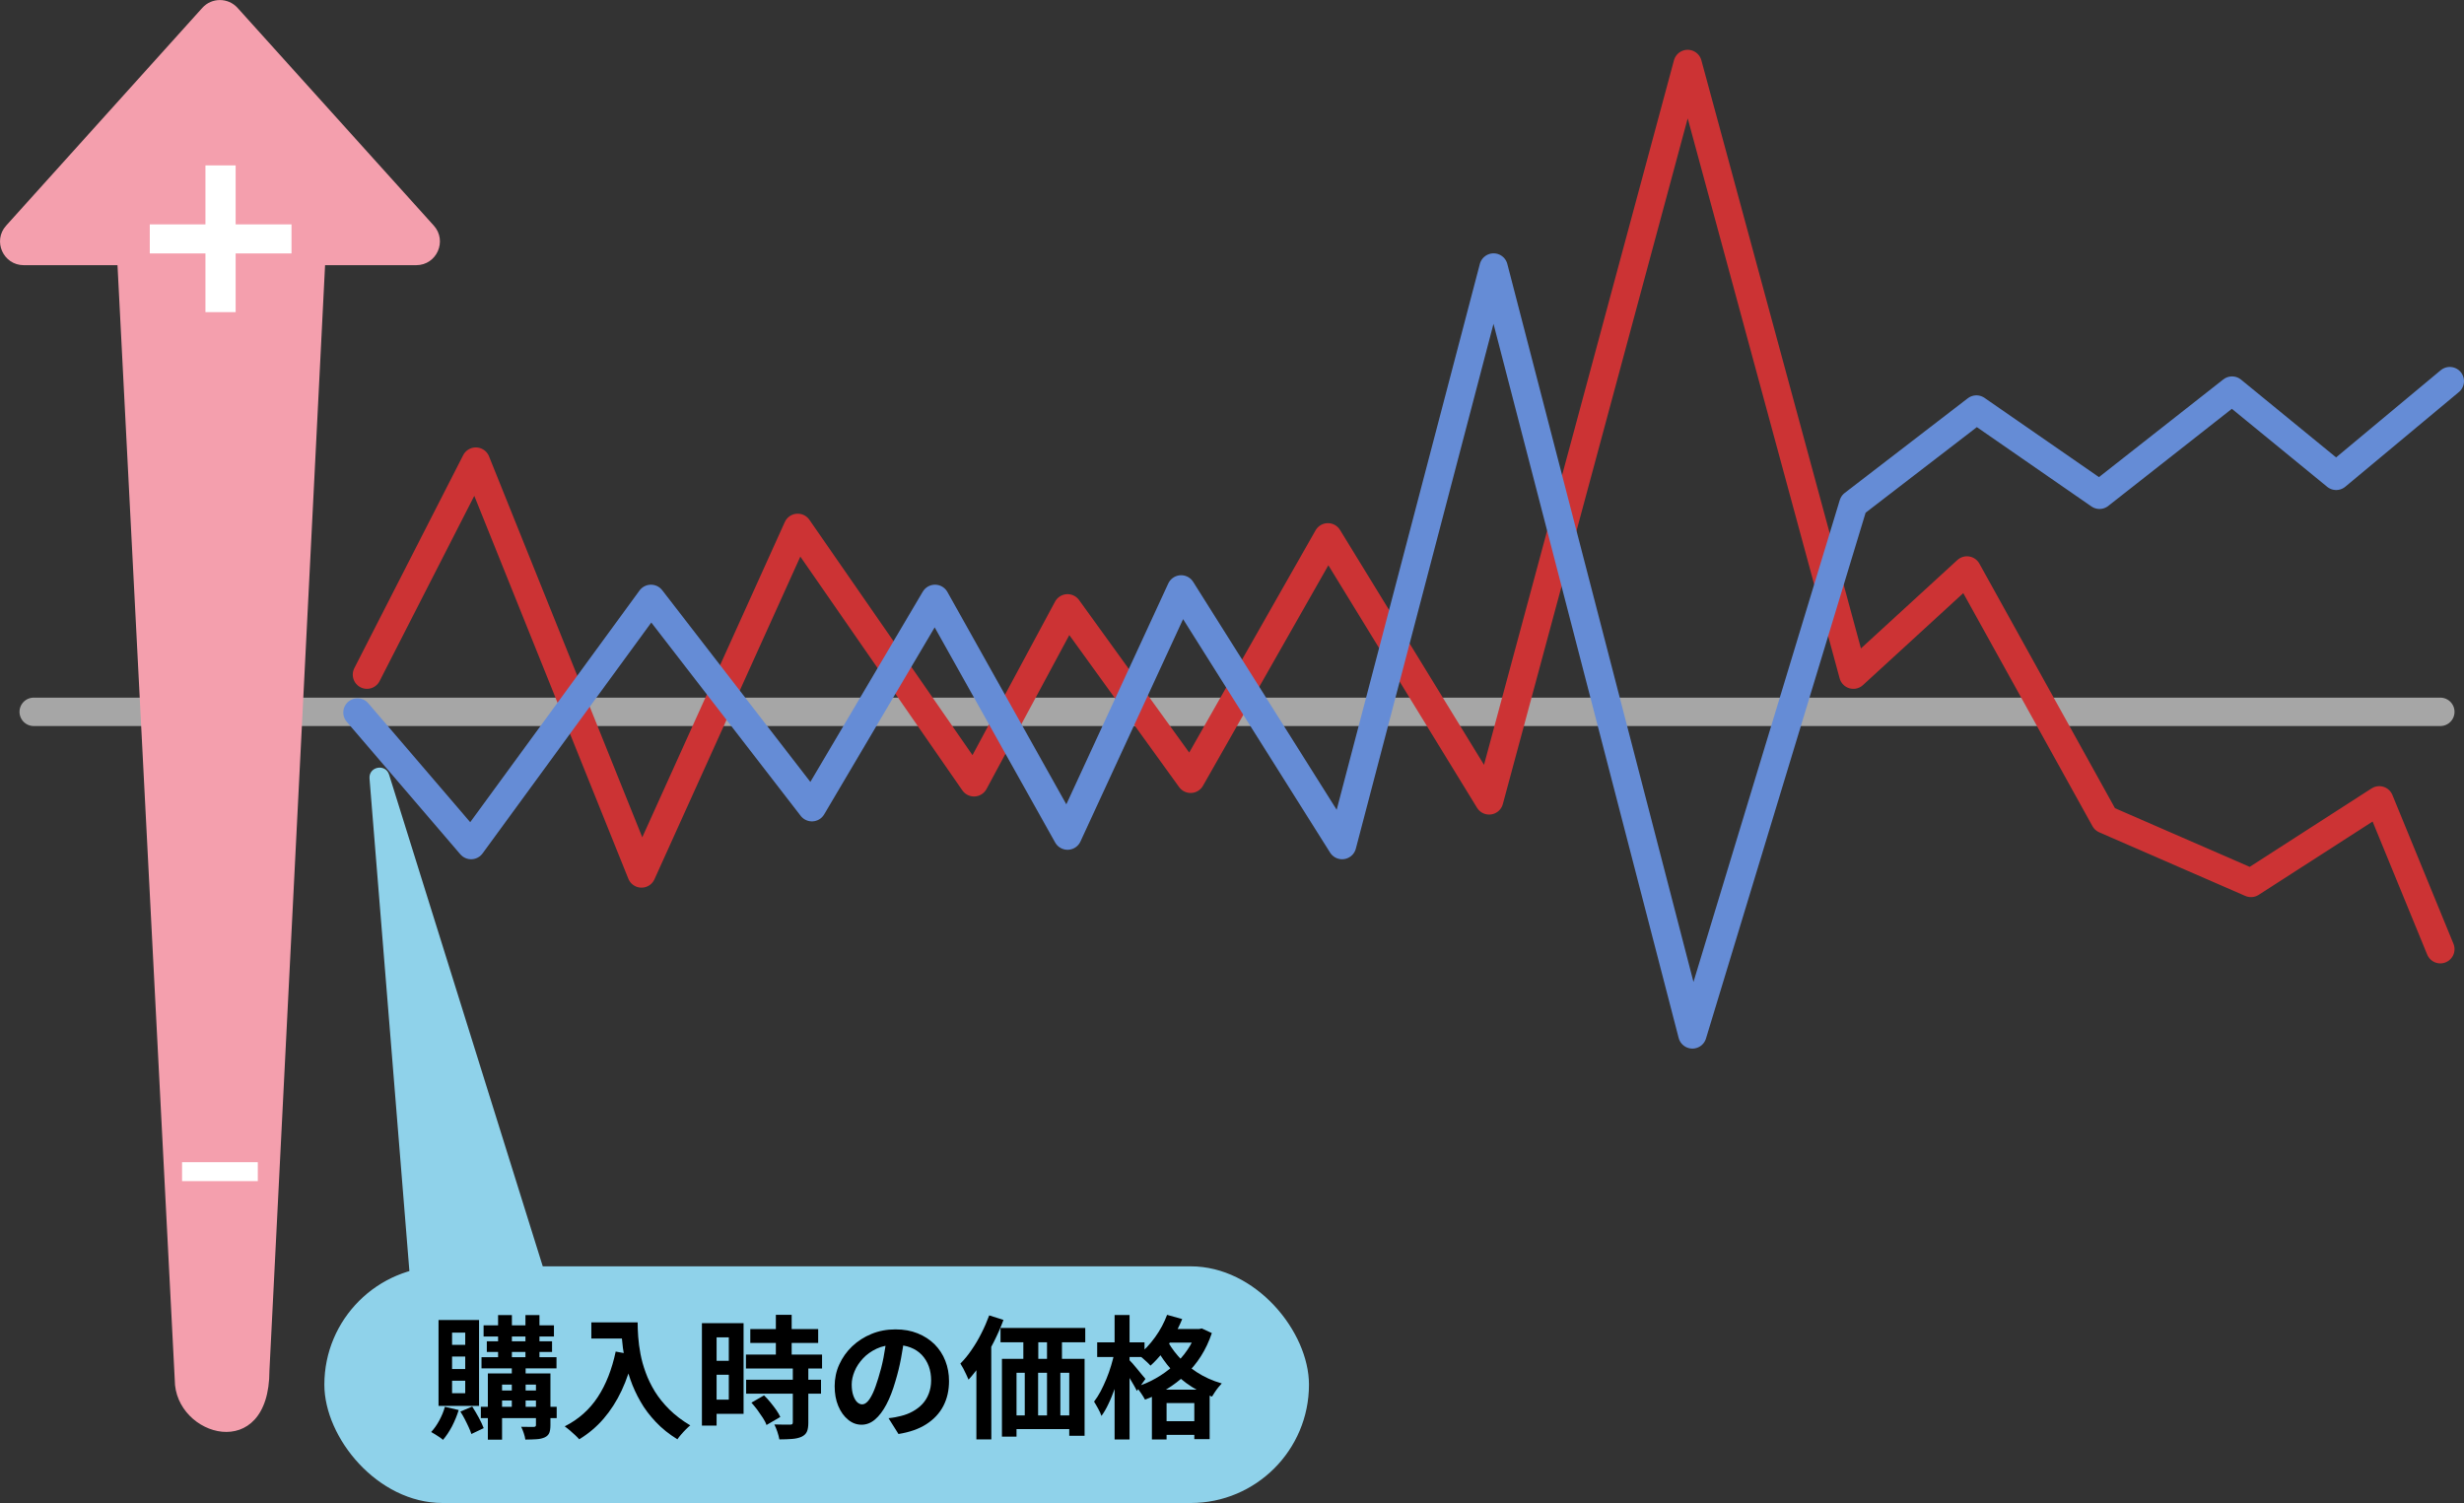
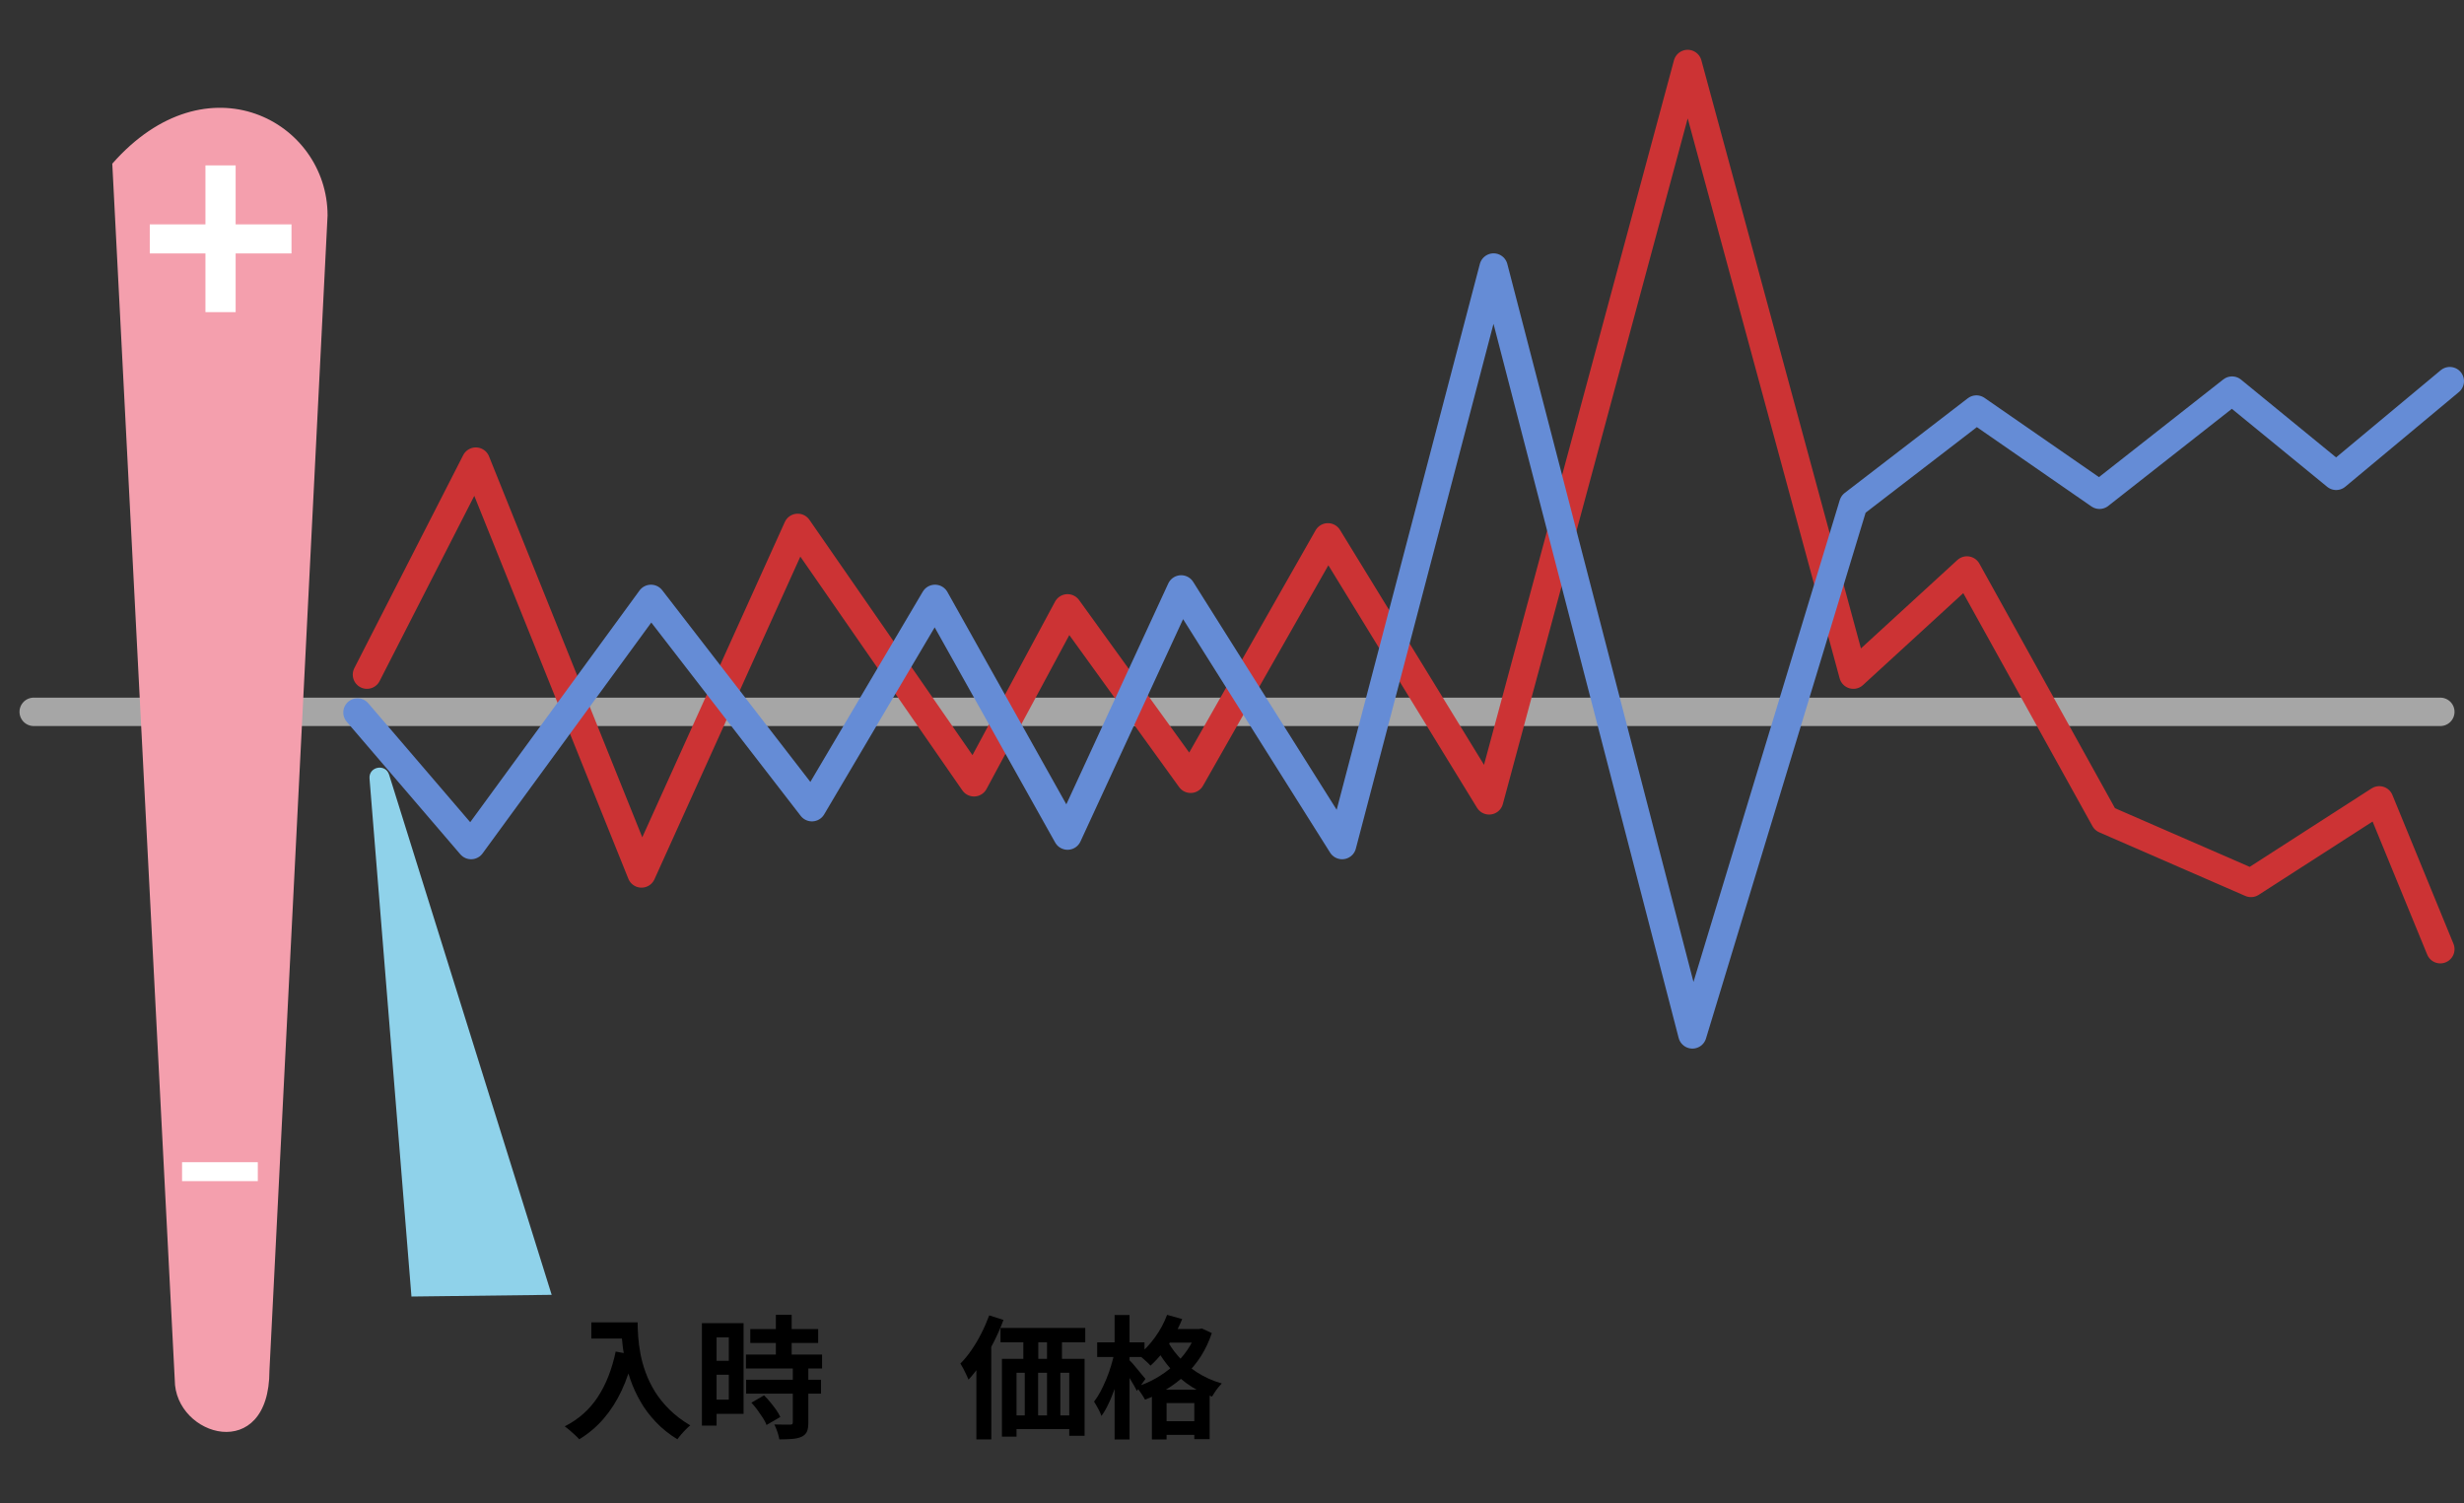
<svg xmlns="http://www.w3.org/2000/svg" id="_レイヤー_2" viewBox="0 0 260.26 158.76">
  <rect x="0" y="0" width="260.26" height="158.76" fill="#333333" stroke="none" />
  <defs>
    <style>.cls-1{stroke:#a6a6a6;}.cls-1,.cls-2,.cls-3{fill:none;stroke-linecap:round;stroke-linejoin:round;stroke-width:3px;}.cls-2{stroke:#cc3334;}.cls-4,.cls-5,.cls-6,.cls-7{stroke-width:0px;}.cls-5{fill:#f49fad;}.cls-6{fill:#8fd2ea;}.cls-7{fill:#fff;}.cls-3{stroke:#658cd6;}</style>
  </defs>
  <g id="_レイヤー_1-2">
    <line class="cls-1" x1="3.56" y1="75.19" x2="257.76" y2="75.19" />
-     <path class="cls-5" d="M25.09.83l20.73,23c1.45,1.61.31,4.18-1.86,4.18H2.51c-2.17,0-3.31-2.57-1.86-4.18L21.37.83c.99-1.1,2.72-1.1,3.72,0Z" />
    <path class="cls-5" d="M28.46,144.76c0,9.92-10,7-10,1L11.86,17.29c10.03-11.41,22.74-4.46,22.74,5.47l-6.14,122.01Z" />
-     <rect class="cls-6" x="34.26" y="133.76" width="104" height="25" rx="12.5" ry="12.5" />
-     <path class="cls-4" d="M46.99,148.6l1.46.34c-.18.59-.42,1.16-.71,1.73-.3.56-.62,1.04-.95,1.42-.08-.08-.21-.18-.36-.28l-.48-.31c-.16-.1-.29-.18-.41-.24.32-.34.6-.74.86-1.22.26-.48.46-.96.59-1.44ZM46.32,139.43h4.28v9.07h-4.28v-9.07ZM47.75,140.76v1.29h1.39v-1.29h-1.39ZM47.75,143.29v1.32h1.39v-1.32h-1.39ZM47.75,145.84v1.32h1.39v-1.32h-1.39ZM48.63,149.1l1.25-.53c.23.36.46.75.69,1.17.23.42.4.79.52,1.11l-1.3.62c-.07-.21-.16-.46-.29-.73s-.26-.56-.41-.84c-.15-.29-.3-.55-.46-.79ZM50.79,148.6h8.01v1.19h-8.01v-1.19ZM50.86,143.36h7.92v1.18h-7.92v-1.18ZM51.08,139.99h7.43v1.18h-7.43v-1.18ZM51.42,141.68h6.89v1.12h-6.89v-1.12ZM51.53,145.07h5.74v1.18h-4.24v5.82h-1.5v-7ZM52.27,146.88h4.98v1.05h-4.98v-1.05ZM52.61,138.91h1.46v4.97h-1.46v-4.97ZM54.06,143.91h1.46v5.03h-1.46v-5.03ZM56.61,145.07h1.53v5.46c0,.34-.04.62-.12.82-.08.2-.24.36-.47.47-.24.11-.53.18-.86.2-.33.02-.73.04-1.2.04-.03-.21-.08-.43-.17-.69s-.17-.47-.27-.66c.27,0,.54.01.81.01h.52c.08,0,.14-.02.18-.05s.05-.09.05-.16v-5.45ZM55.5,138.91h1.48v4.97h-1.48v-4.97Z" />
    <path class="cls-4" d="M65.01,142.76l1.92.35c-.32,1.38-.74,2.64-1.27,3.77-.53,1.13-1.17,2.12-1.91,2.98-.74.86-1.6,1.58-2.57,2.17-.1-.12-.25-.27-.43-.44-.19-.17-.38-.35-.58-.52-.2-.17-.38-.31-.52-.41,1.47-.74,2.63-1.78,3.5-3.11s1.49-2.93,1.88-4.78ZM62.46,139.68h3.98v1.71h-3.98v-1.71ZM65.61,139.68h1.74c0,.45.02.95.06,1.52.04.57.12,1.17.24,1.81.12.64.3,1.29.55,1.97.24.67.57,1.34.97,2,.41.66.92,1.29,1.53,1.9.62.61,1.35,1.17,2.21,1.68-.12.09-.27.23-.45.41-.18.18-.35.36-.51.55s-.3.36-.4.51c-.88-.54-1.64-1.15-2.28-1.83-.64-.68-1.19-1.39-1.62-2.16-.44-.76-.79-1.53-1.06-2.31-.27-.78-.48-1.54-.62-2.28s-.23-1.43-.28-2.08c-.05-.64-.07-1.21-.07-1.68Z" />
    <path class="cls-4" d="M74.14,139.76h1.55v10.82h-1.55v-10.82ZM74.94,139.76h3.6v9.58h-3.6v-1.5h2.04v-6.58h-2.04v-1.5ZM75.02,143.74h2.72v1.47h-2.72v-1.47ZM78.79,143.08h8.04v1.47h-8.04v-1.47ZM78.81,145.74h7.91v1.47h-7.91v-1.47ZM79.25,140.39h7.17v1.46h-7.17v-1.46ZM79.37,148.16l1.33-.77c.22.21.45.46.67.73.22.27.43.54.62.81.19.27.33.52.43.74l-1.46.85c-.07-.22-.2-.47-.38-.75-.18-.27-.37-.55-.58-.84-.21-.28-.42-.54-.64-.78ZM83.73,144.48h1.65v5.8c0,.4-.05.72-.15.94-.1.23-.29.41-.56.54-.27.12-.6.2-.99.23-.39.03-.84.05-1.36.05-.04-.23-.11-.5-.21-.8-.1-.3-.21-.56-.32-.78.35,0,.68.02,1.01.02.33,0,.55,0,.66,0,.1,0,.18-.02.22-.05.04-.03.06-.1.06-.2v-5.75ZM81.95,138.88h1.67v5.15h-1.67v-5.15Z" />
-     <path class="cls-4" d="M95.53,141.21c-.09.71-.21,1.46-.36,2.27-.15.8-.35,1.62-.6,2.44-.27.94-.59,1.76-.95,2.44-.36.68-.76,1.21-1.2,1.58-.43.37-.91.55-1.42.55s-.99-.17-1.42-.53c-.43-.35-.78-.83-1.04-1.45-.26-.62-.38-1.32-.38-2.1s.16-1.58.49-2.29c.33-.72.78-1.36,1.36-1.91.58-.55,1.26-.99,2.04-1.31.78-.32,1.62-.48,2.53-.48s1.65.14,2.35.42,1.29.67,1.79,1.16c.49.5.87,1.07,1.13,1.74.26.66.39,1.38.39,2.14,0,.98-.2,1.86-.6,2.63s-1,1.41-1.79,1.92-1.77.85-2.95,1.04l-1.05-1.67c.27-.03.51-.06.71-.1.21-.04.4-.08.59-.13.45-.11.87-.27,1.25-.48s.73-.47,1.02-.78c.29-.31.52-.68.68-1.1.16-.42.25-.88.25-1.39,0-.55-.08-1.05-.25-1.51s-.42-.86-.74-1.2c-.33-.34-.72-.6-1.19-.78-.47-.18-1-.27-1.61-.27-.75,0-1.4.13-1.97.4-.57.27-1.05.61-1.44,1.03s-.69.87-.89,1.36-.3.95-.3,1.39c0,.47.06.86.17,1.17.11.31.25.55.41.7.16.15.34.23.52.23.2,0,.39-.1.58-.3.19-.2.38-.51.57-.92.19-.41.37-.93.56-1.55.21-.67.4-1.39.55-2.16s.26-1.51.32-2.24l1.9.06Z" />
-     <path class="cls-4" d="M104.48,138.94l1.51.48c-.28.76-.62,1.54-1.01,2.31-.39.78-.82,1.51-1.27,2.19-.46.69-.93,1.29-1.41,1.81-.06-.13-.13-.3-.23-.52-.1-.21-.21-.43-.32-.65-.12-.22-.22-.39-.31-.53.41-.41.81-.89,1.18-1.44.38-.55.73-1.13,1.04-1.76.32-.62.59-1.26.83-1.9ZM103.13,142.84l1.57-1.58v.03s.01,10.75.01,10.75h-1.58v-9.2ZM105.68,140.27h8.95v1.51h-8.95v-1.51ZM105.82,143.53h8.74v8.13h-1.62v-6.66h-5.57v6.75h-1.54v-8.22ZM106.52,149.51h7.6v1.44h-7.6v-1.44ZM108.09,140.46h1.58v4.16h-1.58v-4.16ZM108.24,144.61h1.41v6.02h-1.41v-6.02ZM110.59,140.45h1.58v4.16h-1.58v-4.16ZM110.59,144.59h1.41v6.02h-1.41v-6.02Z" />
+     <path class="cls-4" d="M104.48,138.94l1.51.48c-.28.76-.62,1.54-1.01,2.31-.39.78-.82,1.51-1.27,2.19-.46.69-.93,1.29-1.41,1.81-.06-.13-.13-.3-.23-.52-.1-.21-.21-.43-.32-.65-.12-.22-.22-.39-.31-.53.41-.41.81-.89,1.18-1.44.38-.55.73-1.13,1.04-1.76.32-.62.59-1.26.83-1.9ZM103.13,142.84l1.57-1.58v.03s.01,10.75.01,10.75h-1.58v-9.2ZM105.68,140.27h8.95v1.51h-8.95v-1.51ZM105.82,143.53h8.74v8.13h-1.62v-6.66h-5.57v6.75h-1.54v-8.22ZM106.52,149.51h7.6v1.44h-7.6v-1.44M108.09,140.46h1.58v4.16h-1.58v-4.16ZM108.24,144.61h1.41v6.02h-1.41v-6.02ZM110.59,140.45h1.58v4.16h-1.58v-4.16ZM110.59,144.59h1.41v6.02h-1.41v-6.02Z" />
    <path class="cls-4" d="M117.71,142.87l.97.32c-.11.56-.25,1.14-.4,1.74-.15.6-.33,1.19-.54,1.76-.21.57-.42,1.11-.66,1.6-.23.5-.48.92-.74,1.27-.07-.22-.19-.48-.35-.77s-.3-.54-.43-.74c.24-.31.47-.67.69-1.08.21-.41.42-.85.61-1.31.19-.46.36-.93.5-1.41.15-.48.26-.95.36-1.39ZM115.89,141.79h5v1.55h-5v-1.55ZM117.73,138.9h1.58v13.15h-1.58v-13.15ZM119.26,143.63c.08.07.21.21.37.39.16.19.34.39.52.62.19.22.36.43.51.62.15.19.26.32.33.39l-.91,1.27c-.08-.18-.19-.38-.33-.62-.14-.23-.28-.48-.43-.73-.15-.25-.3-.49-.45-.71-.15-.22-.27-.41-.37-.55l.76-.69ZM126.37,140.38h.29l.28-.06,1.06.49c-.3.89-.68,1.7-1.15,2.44-.47.74-1.02,1.4-1.63,1.97-.62.58-1.29,1.09-2.01,1.53-.72.44-1.48.8-2.27,1.09-.1-.2-.25-.43-.43-.7-.18-.27-.36-.49-.52-.66.73-.21,1.43-.51,2.09-.89.67-.38,1.28-.82,1.85-1.32.56-.5,1.06-1.05,1.48-1.67.42-.61.74-1.26.97-1.95v-.28ZM123.26,138.88l1.61.45c-.26.63-.57,1.25-.92,1.86-.35.61-.74,1.17-1.15,1.69-.42.52-.84.98-1.28,1.37-.08-.1-.21-.23-.36-.37-.16-.14-.32-.29-.48-.43-.16-.14-.31-.25-.44-.34.64-.49,1.23-1.12,1.77-1.87.54-.75.96-1.54,1.27-2.37ZM121.67,146.79h6.1v5.22h-1.62v-3.81h-2.93v3.85h-1.55v-5.26ZM123.18,141.36c.29.62.7,1.24,1.25,1.87.54.63,1.2,1.2,1.98,1.71s1.66.91,2.64,1.19c-.1.1-.22.24-.36.41-.14.17-.26.34-.38.52-.12.18-.21.33-.29.46-1.01-.36-1.91-.83-2.71-1.42-.8-.59-1.48-1.25-2.04-1.97-.56-.72-1.02-1.43-1.35-2.13l1.26-.64ZM122.28,150.12h4.76v1.44h-4.76v-1.44ZM123.11,140.38h3.7v1.44h-3.7v-1.44Z" />
    <path class="cls-7" d="M21.7,32.97v-6.2h-5.88v-3.07h5.88v-6.23h3.19v6.23h5.9v3.07h-5.9v6.2h-3.19Z" />
    <rect class="cls-7" x="19.23" y="122.76" width="8" height="2" />
    <path class="cls-6" d="M43.46,136.95l-4.43-54.72c-.1-1.26,1.69-1.61,2.07-.4l17.17,54.94-14.8.18Z" />
    <polyline class="cls-2" points="38.76 71.26 50.26 48.76 67.76 92.26 84.26 55.76 102.88 82.63 112.76 64.26 125.76 82.26 140.26 56.76 157.29 84.54 178.26 6.76 195.76 71.26 207.76 60.26 222.33 86.54 237.76 93.26 251.31 84.54 257.76 100.26" />
    <polyline class="cls-3" points="37.76 75.26 49.76 89.26 68.76 63.26 85.76 85.26 98.76 63.26 112.76 88.26 124.76 62.26 141.76 89.26 157.76 28.26 178.76 109.26 195.76 53.26 208.76 43.26 221.76 52.26 235.76 41.26 246.76 50.26 258.76 40.26" />
  </g>
</svg>